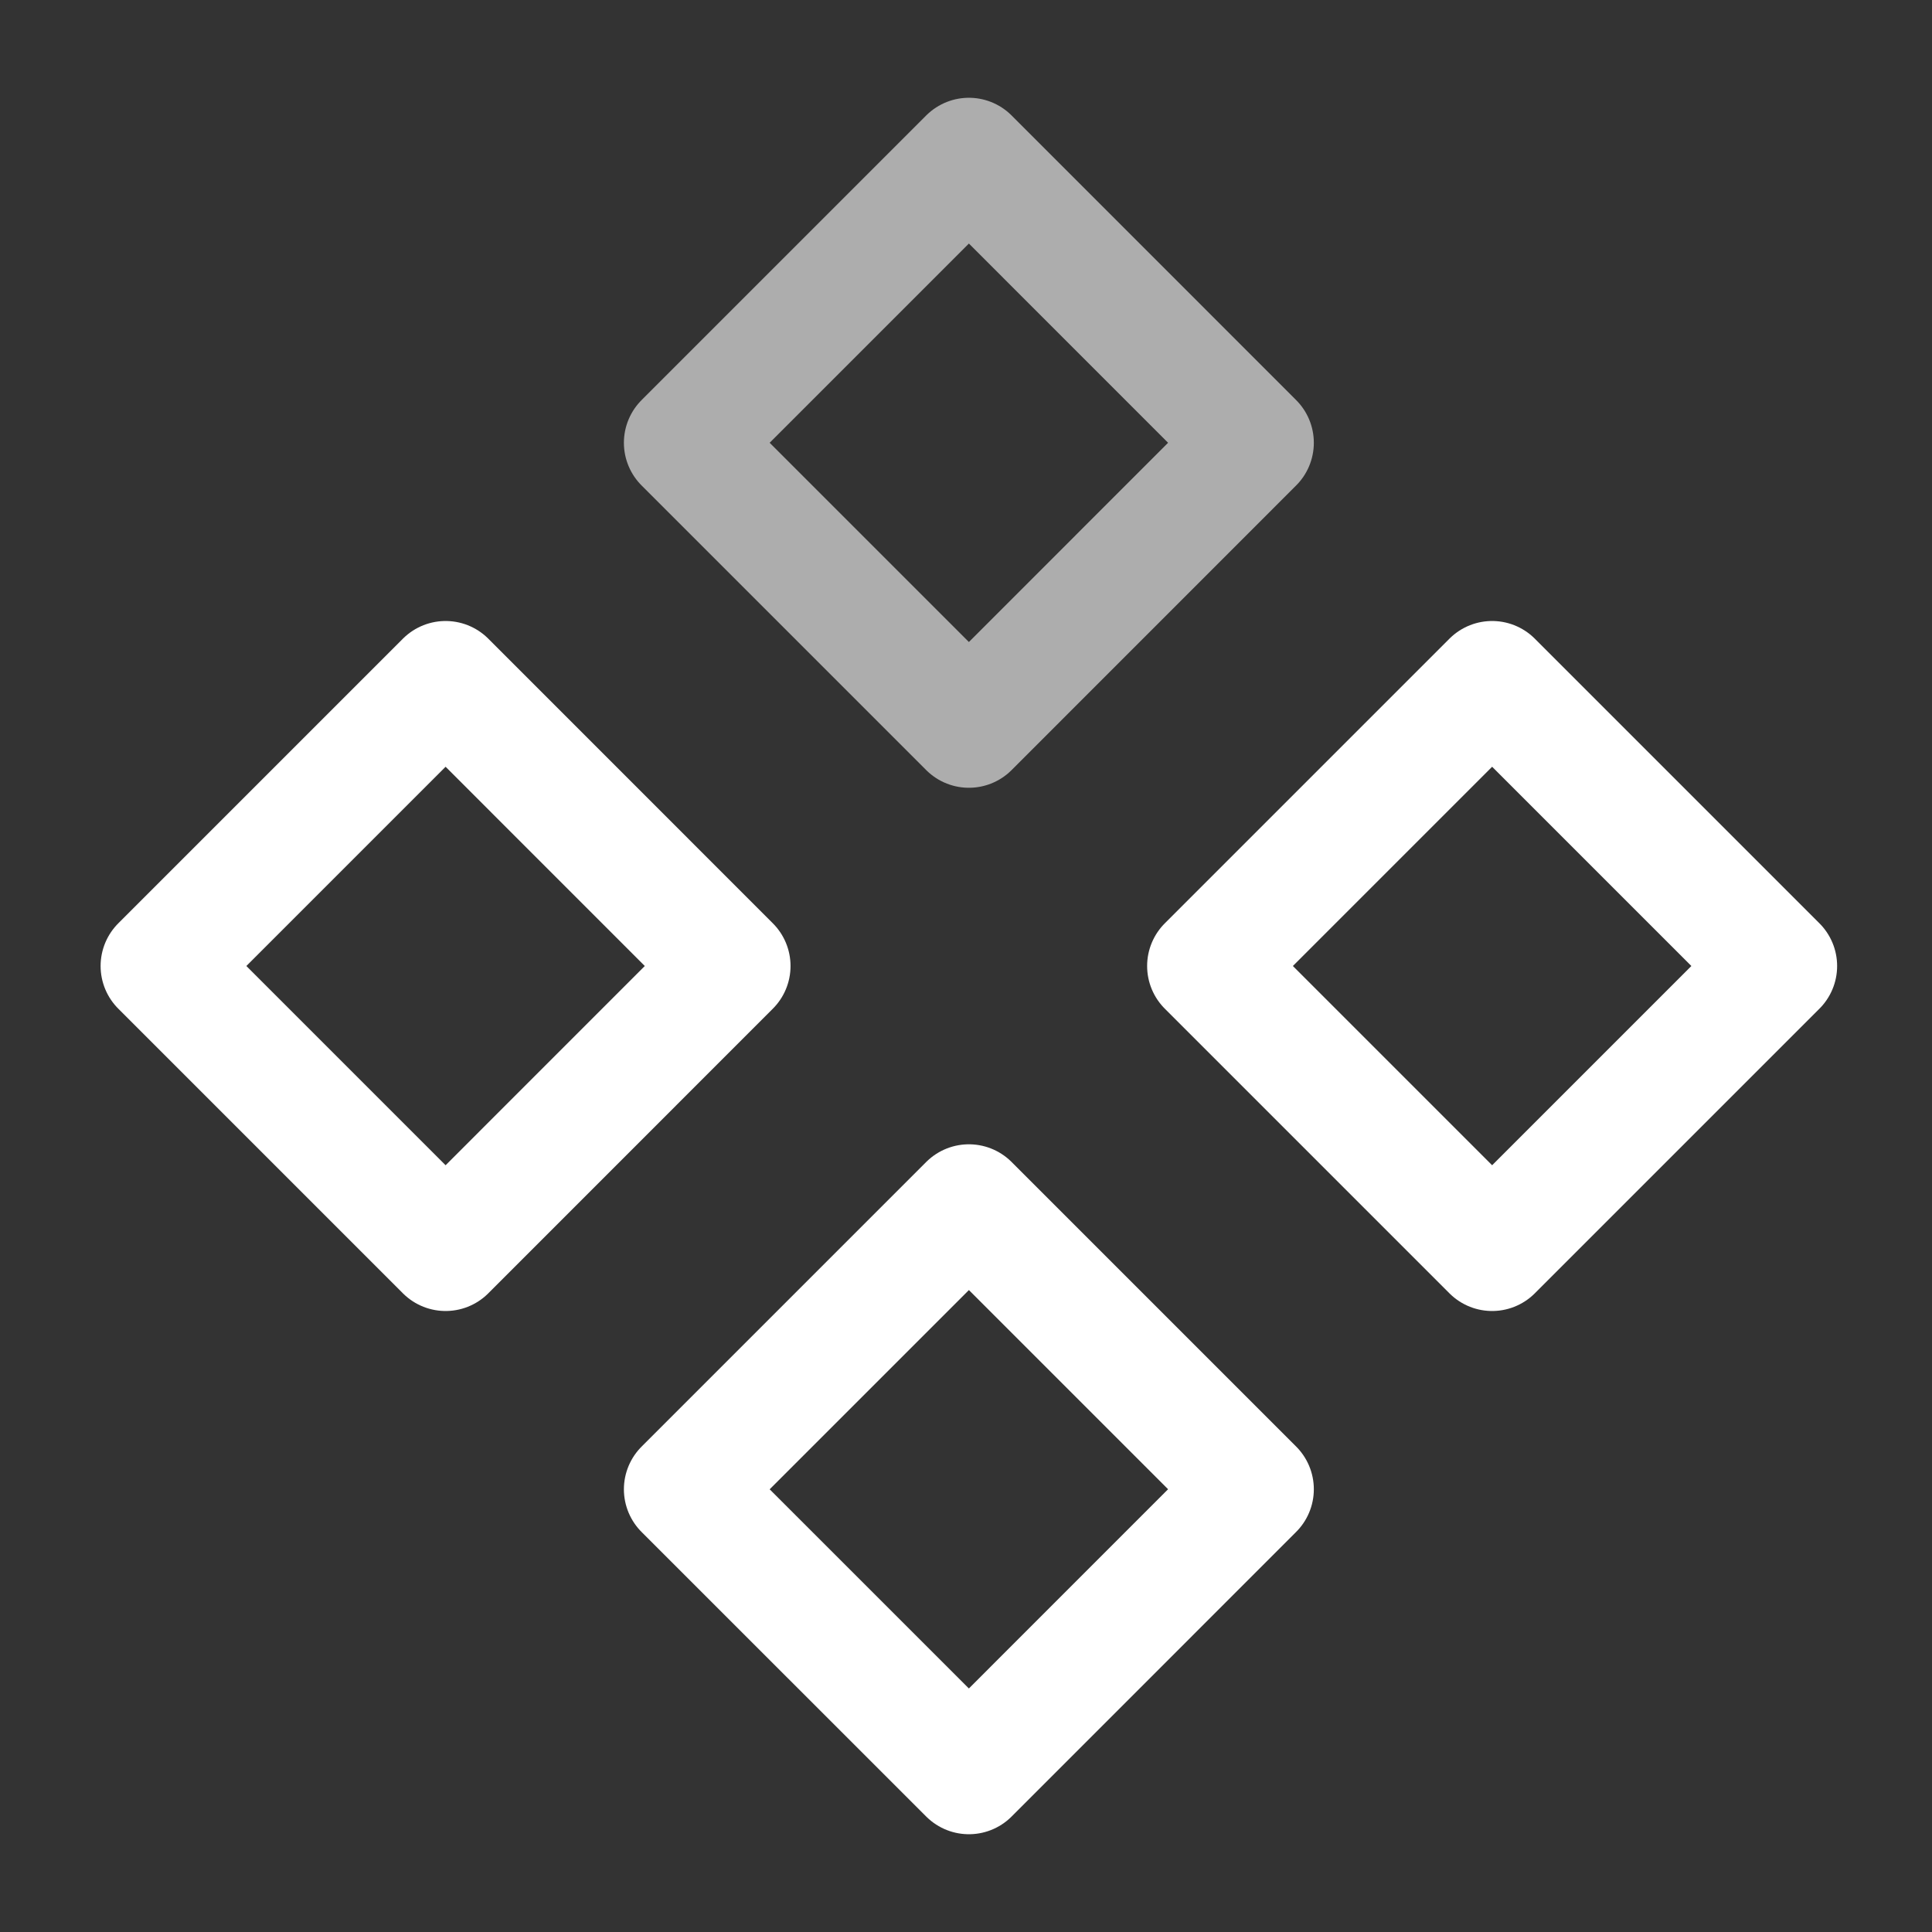
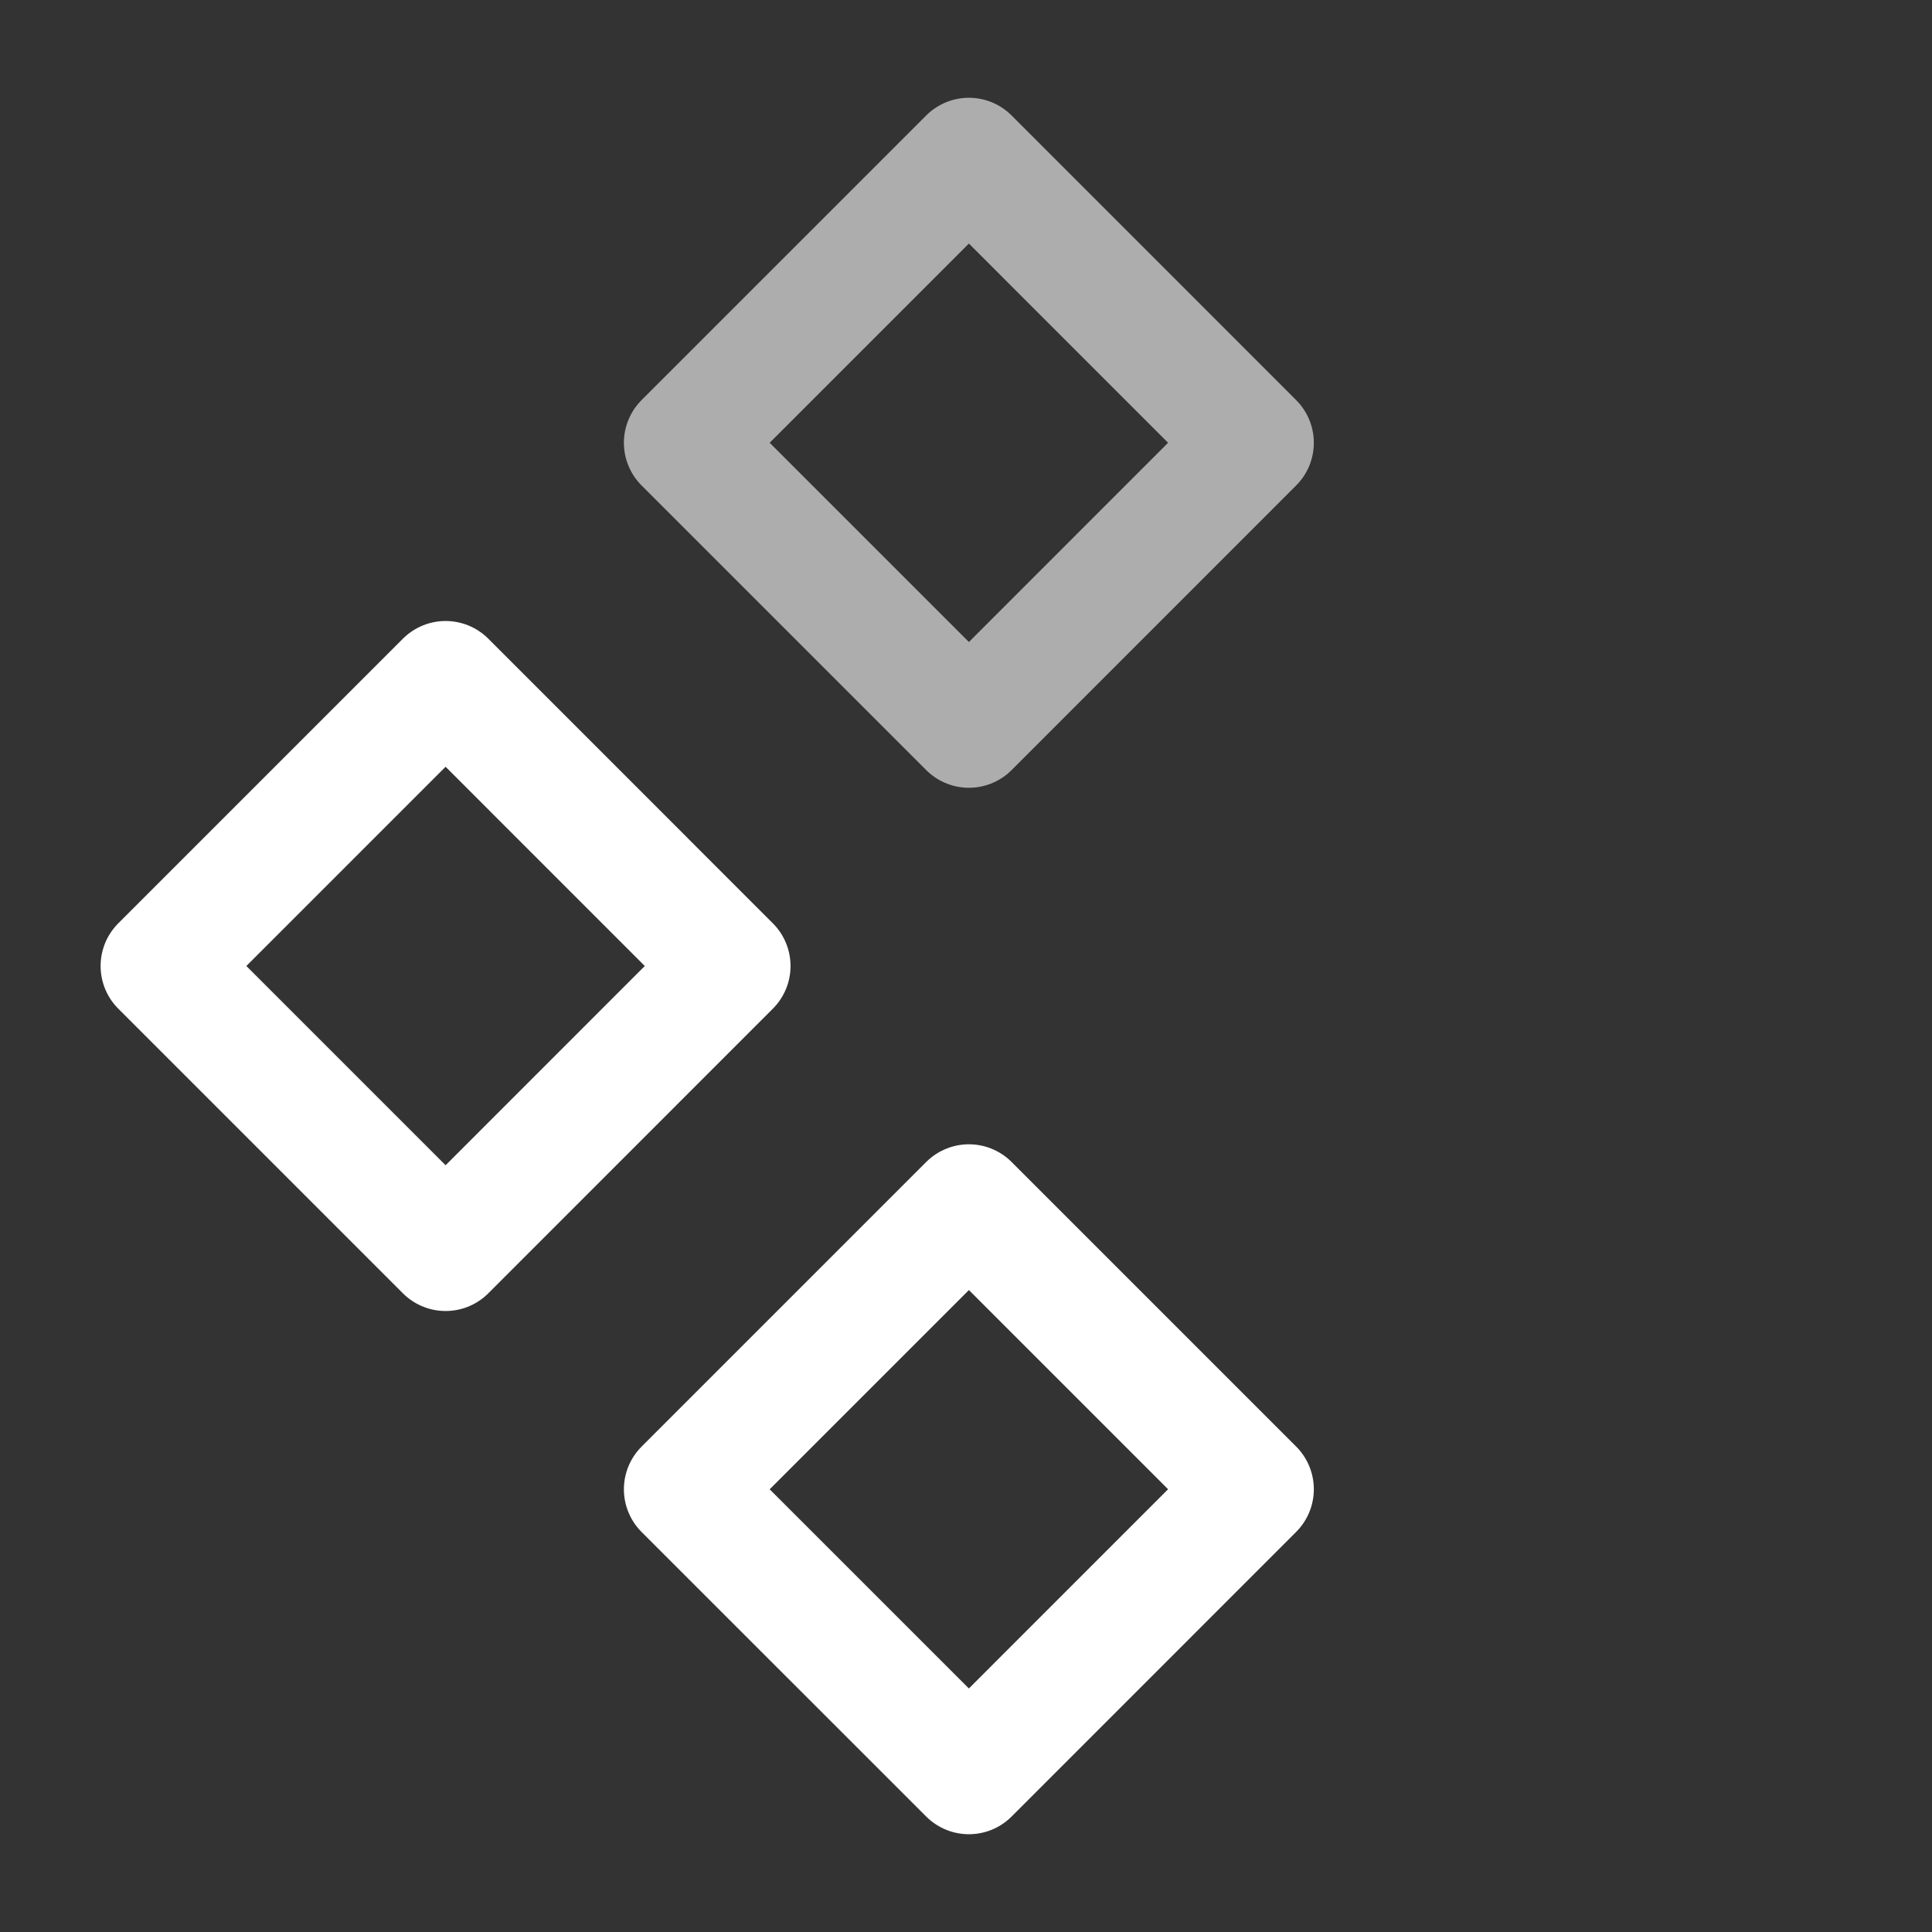
<svg xmlns="http://www.w3.org/2000/svg" width="28" height="28" viewBox="0 0 28 28" fill="none">
  <rect x="0" y="0" width="28" height="28" fill="#333333" stroke="none" />
  <path opacity="0.6" d="M14.042 2.292L9.917 6.417L14.042 10.542L18.166 6.417L14.042 2.292Z" stroke="white" stroke-width="1.75" stroke-linecap="round" stroke-linejoin="round" />
-   <path d="M21.625 9.875L17.5 14L21.625 18.125L25.75 14L21.625 9.875Z" stroke="white" stroke-width="1.75" stroke-linecap="round" stroke-linejoin="round" />
  <path d="M6.458 9.875L2.333 14L6.458 18.125L10.582 14L6.458 9.875Z" stroke="white" stroke-width="1.75" stroke-linecap="round" stroke-linejoin="round" />
  <path d="M14.042 17.459L9.917 21.584L14.042 25.708L18.166 21.583L14.042 17.459Z" stroke="white" stroke-width="1.75" stroke-linecap="round" stroke-linejoin="round" />
</svg>